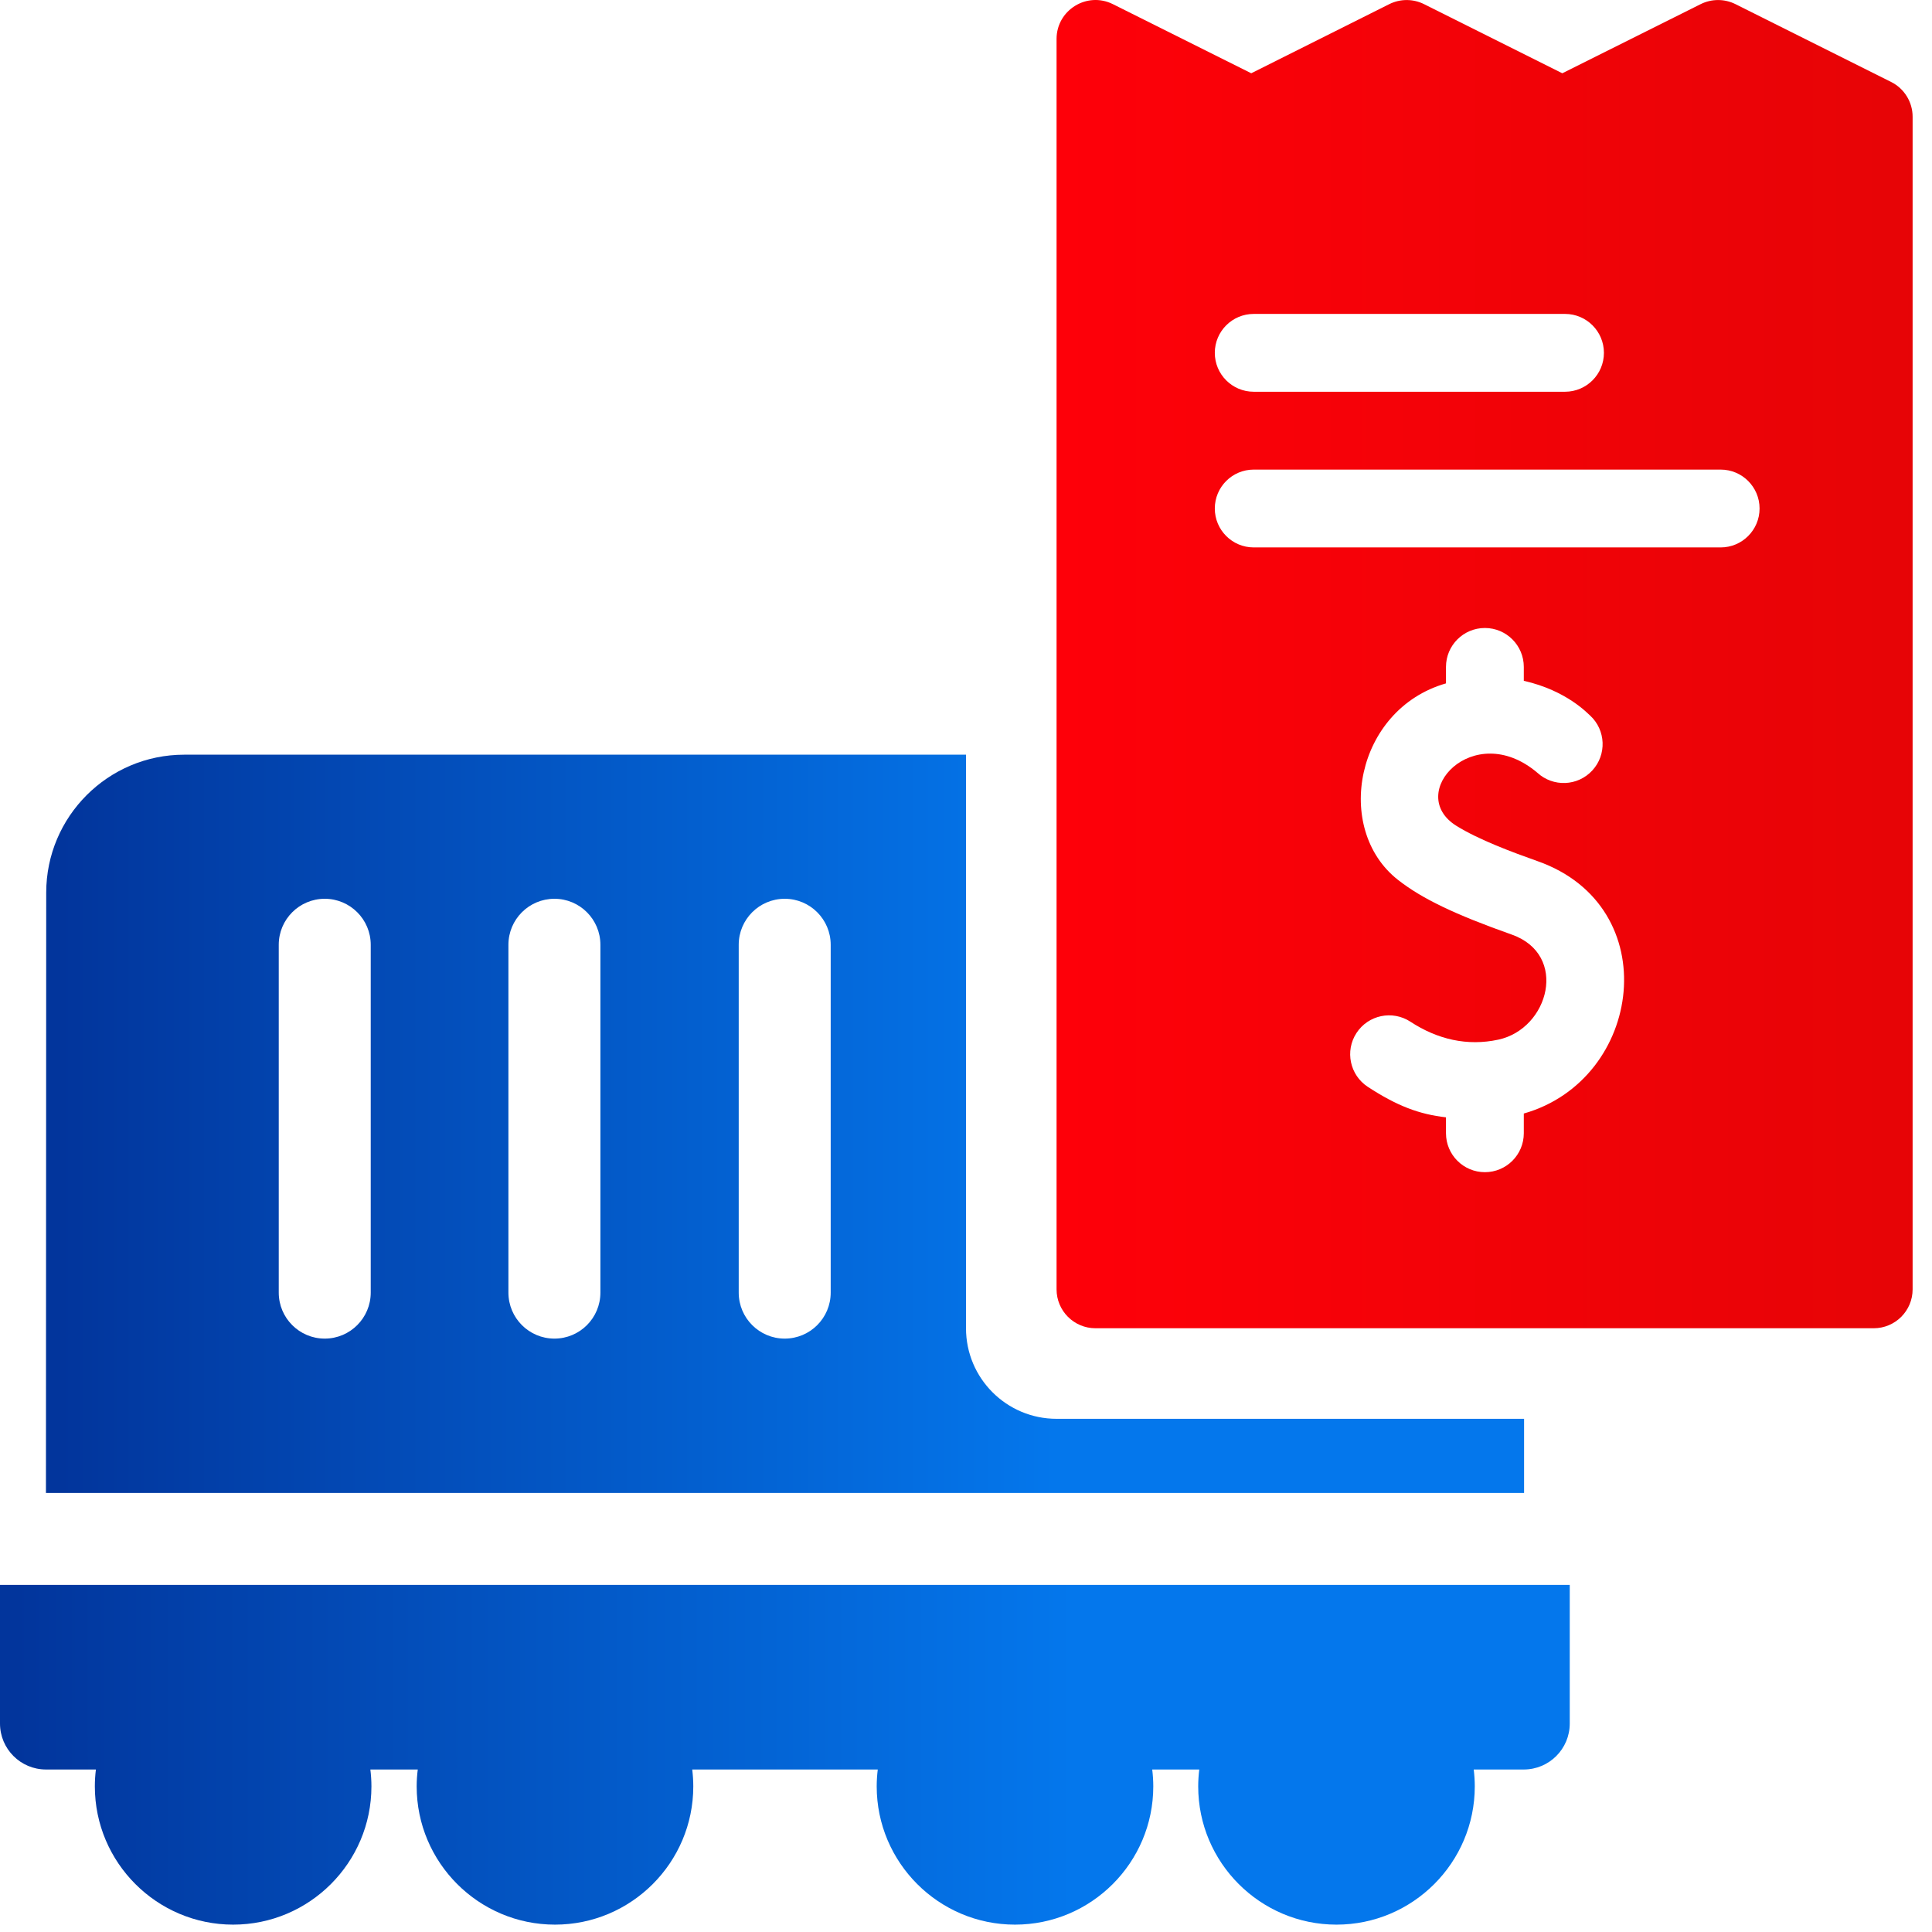
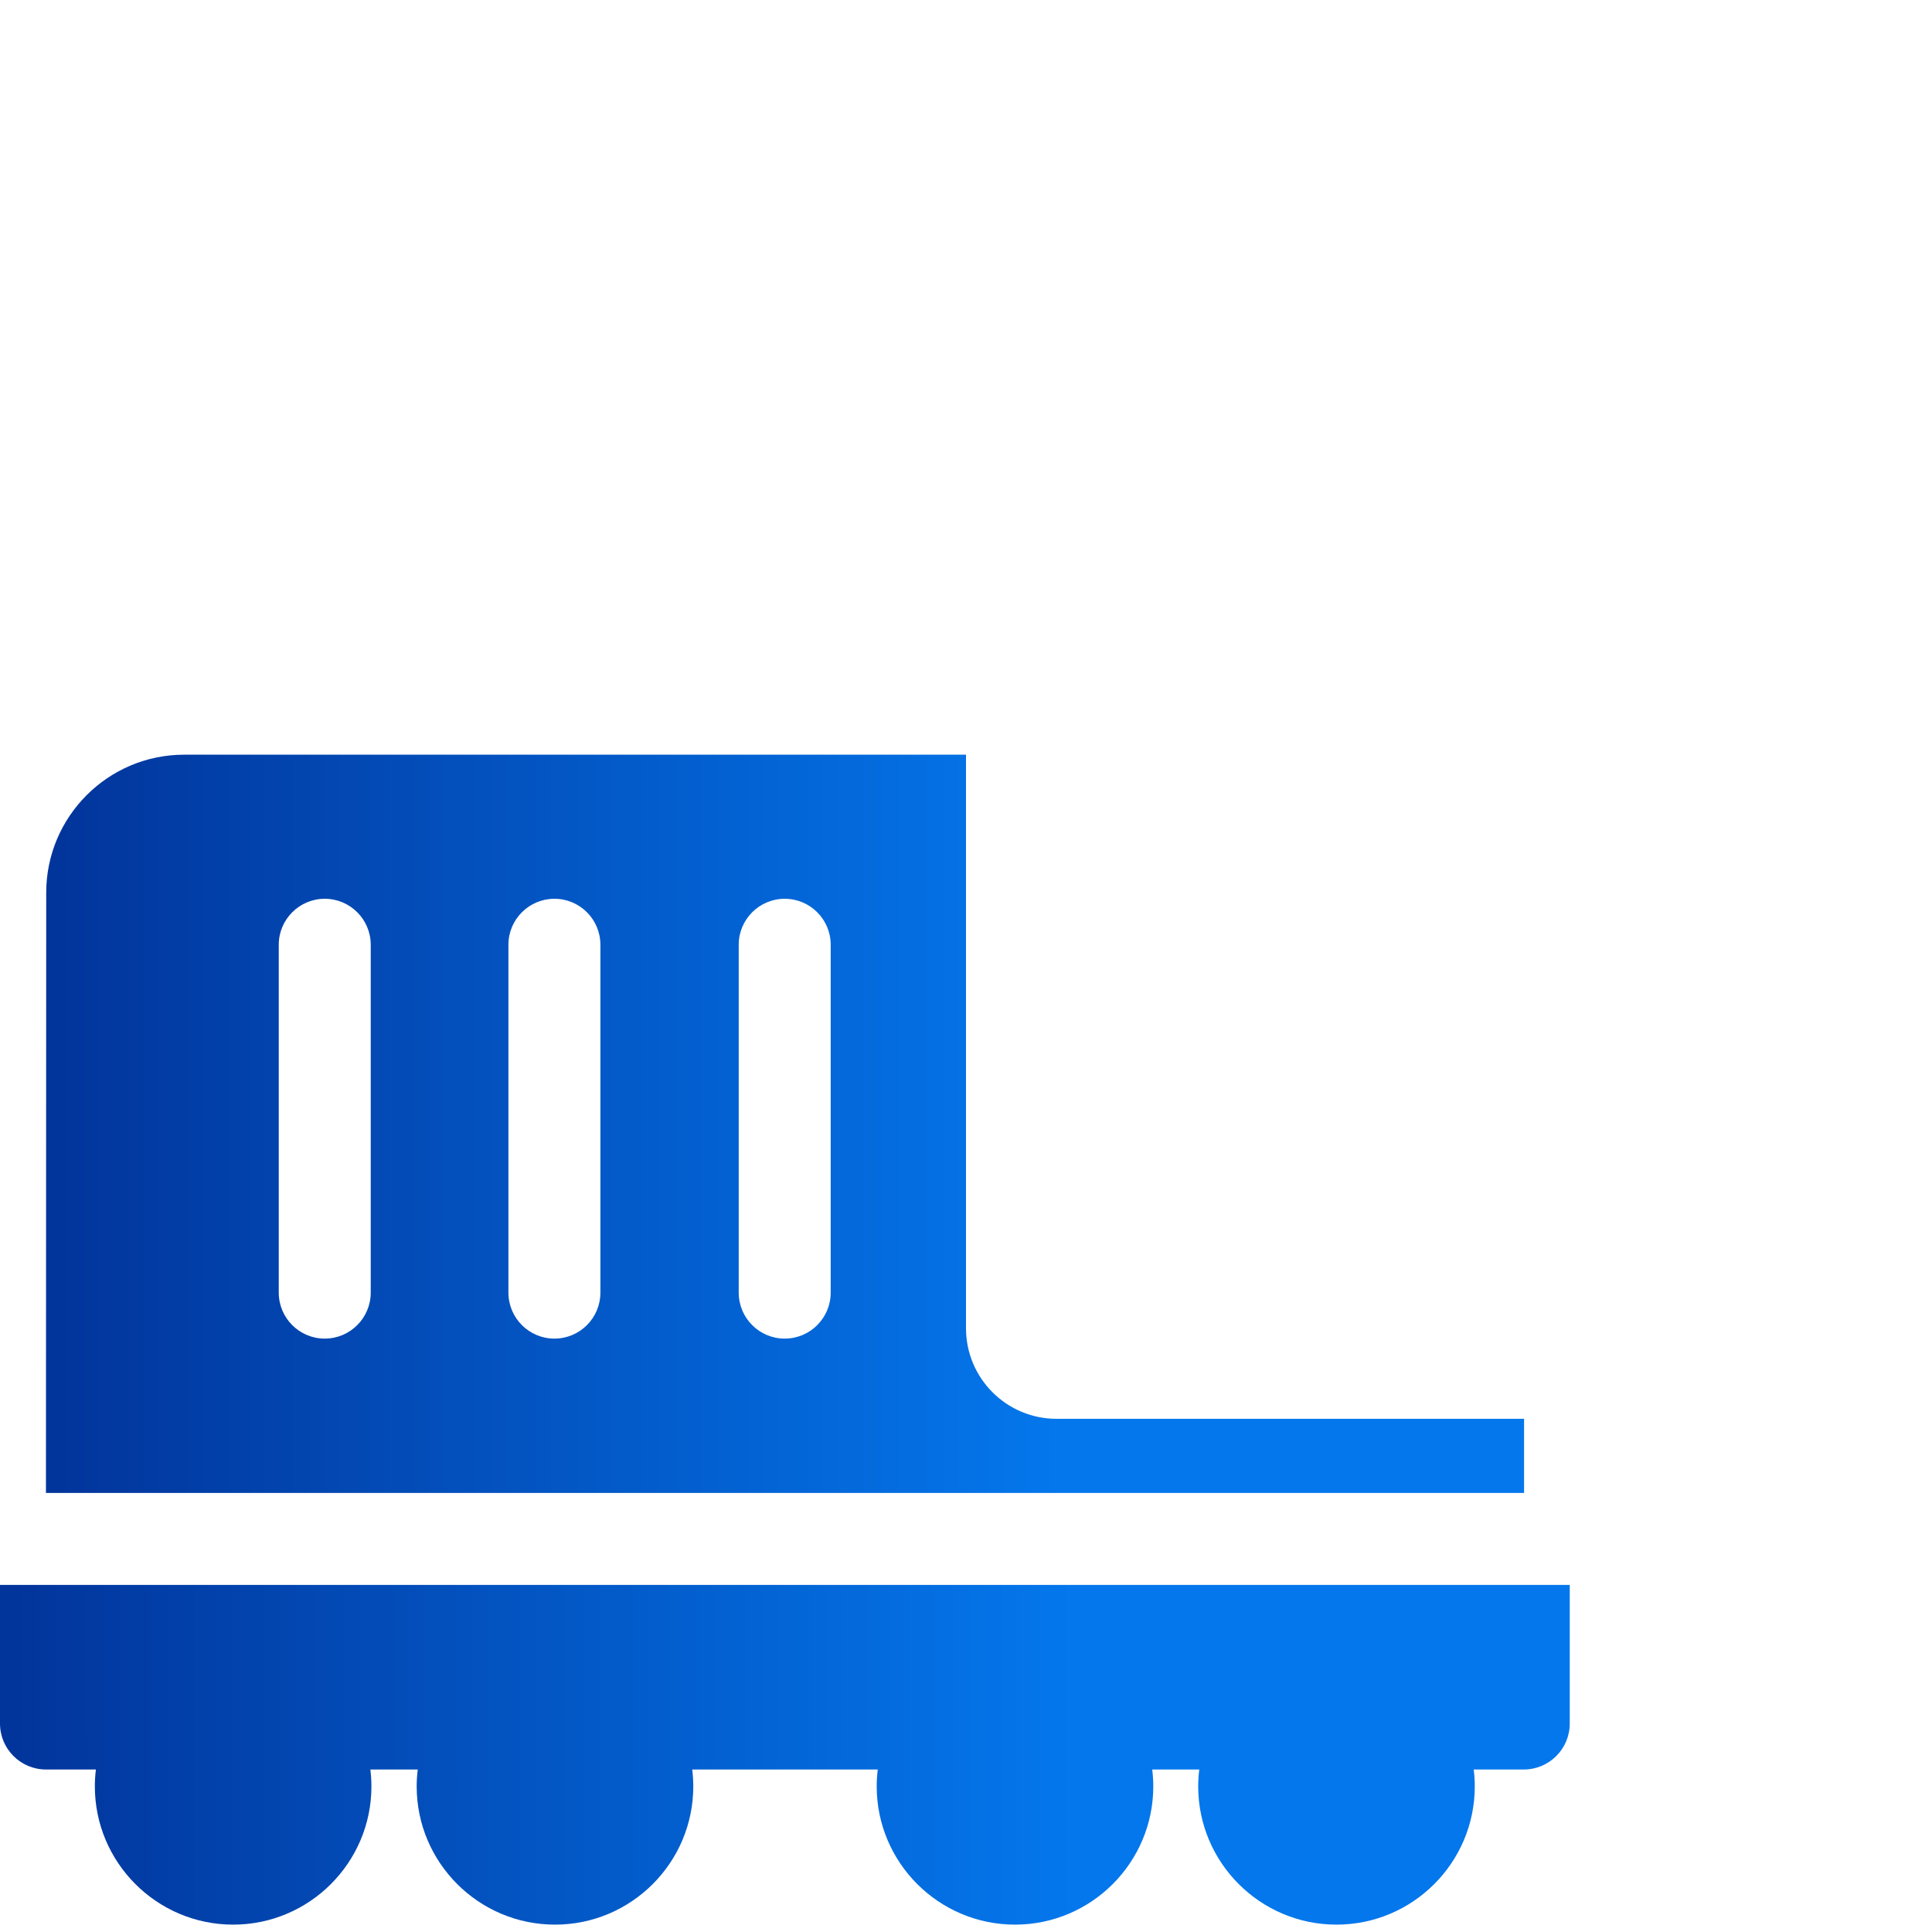
<svg xmlns="http://www.w3.org/2000/svg" width="64" height="64" viewBox="0 0 64 64" fill="none">
  <g clip-path="url(#clip0_16_68)">
    <path d="M0 52.503V57.094C0 57.935 0.682 58.617 1.523 58.617H3.177C3.154 58.8 3.142 58.987 3.142 59.176C3.142 61.701 5.197 63.756 7.723 63.756C10.249 63.756 12.304 61.702 12.304 59.176C12.304 58.987 12.291 58.8 12.269 58.617H13.839C13.816 58.8 13.803 58.987 13.803 59.176C13.803 61.701 15.858 63.756 18.385 63.756C20.911 63.756 22.966 61.702 22.966 59.176C22.966 58.987 22.953 58.8 22.931 58.617H29.077C29.055 58.8 29.042 58.987 29.042 59.176C29.042 61.701 31.097 63.756 33.623 63.756C36.149 63.756 38.204 61.702 38.204 59.176C38.204 58.987 38.191 58.8 38.169 58.617H39.727C39.705 58.8 39.692 58.987 39.692 59.176C39.692 61.701 41.747 63.756 44.273 63.756C46.799 63.756 48.854 61.702 48.854 59.176C48.854 58.987 48.841 58.8 48.819 58.617H50.477C51.318 58.617 52 57.935 52 57.094V52.503H0Z" fill="url(#paint0_linear_16_68)" />
    <path d="M32 25V44C32 45.657 33.343 47 35 47H50.487V49.456H1.522L1.531 29.568C1.532 27.049 3.581 25 6.101 25H32ZM10.757 29.773C9.916 29.774 9.234 30.456 9.234 31.297V42.819C9.234 43.66 9.916 44.343 10.757 44.343C11.598 44.343 12.28 43.661 12.281 42.819V31.297C12.281 30.456 11.598 29.773 10.757 29.773ZM18.366 29.773C17.524 29.774 16.842 30.456 16.842 31.297V42.819C16.842 43.66 17.524 44.343 18.366 44.343C19.207 44.343 19.889 43.661 19.889 42.819V31.297C19.889 30.456 19.207 29.773 18.366 29.773ZM25.994 29.773C25.153 29.774 24.471 30.456 24.471 31.297V42.819C24.471 43.66 25.153 44.343 25.994 44.343C26.836 44.343 27.518 43.661 27.518 42.819V31.297C27.518 30.456 26.836 29.773 25.994 29.773Z" fill="url(#paint1_linear_16_68)" />
-     <path d="M62.646 2.715L57.49 0.137C57.127 -0.044 56.7 -0.044 56.337 0.137L51.753 2.427L47.173 0.137C46.81 -0.044 46.383 -0.044 46.02 0.138L41.449 2.427L36.865 0.137C36.01 -0.29 35 0.332 35 1.29V42.711C35 43.423 35.577 44 36.289 44H62.069C62.781 44 63.358 43.423 63.358 42.711V3.868C63.358 3.38 63.083 2.934 62.646 2.715ZM41.531 10.399H51.843C52.555 10.399 53.132 10.977 53.132 11.688C53.132 12.4 52.555 12.977 51.843 12.977H41.531C40.819 12.977 40.242 12.4 40.242 11.688C40.242 10.977 40.819 10.399 41.531 10.399ZM50.478 36.887V37.54C50.478 38.252 49.901 38.83 49.189 38.83C48.477 38.83 47.9 38.252 47.9 37.54V37.013C47.022 36.912 46.292 36.645 45.309 36.002C44.714 35.612 44.547 34.813 44.936 34.218C45.326 33.622 46.125 33.455 46.721 33.845C47.621 34.434 48.606 34.661 49.633 34.44C51.315 34.078 51.966 31.626 50.078 30.959C48.192 30.292 47.1 29.767 46.309 29.146C44.169 27.468 44.896 23.499 47.9 22.638V22.093C47.9 21.381 48.477 20.803 49.189 20.803C49.901 20.803 50.478 21.381 50.478 22.093V22.553C51.915 22.877 52.609 23.654 52.673 23.702C53.197 24.184 53.23 25 52.747 25.523C52.264 26.047 51.449 26.079 50.925 25.597C48.807 23.801 46.528 26.29 48.247 27.358C48.993 27.821 50.096 28.23 50.937 28.528C55.188 30.03 54.429 35.763 50.478 36.887ZM56.999 18.134H41.531C40.819 18.134 40.242 17.556 40.242 16.845C40.242 16.133 40.819 15.556 41.531 15.556H56.999C57.711 15.556 58.288 16.133 58.288 16.845C58.288 17.556 57.711 18.134 56.999 18.134Z" fill="url(#paint2_linear_16_68)" />
  </g>
  <defs>
    <linearGradient id="paint0_linear_16_68" x1="0.512" y1="58.13" x2="35.558" y2="58.13" gradientUnits="userSpaceOnUse">
      <stop stop-color="#02359C" />
      <stop offset="1" stop-color="#0477EC" />
    </linearGradient>
    <linearGradient id="paint1_linear_16_68" x1="2.004" y1="37.228" x2="35.004" y2="37.228" gradientUnits="userSpaceOnUse">
      <stop stop-color="#02359C" />
      <stop offset="1" stop-color="#0477EC" />
    </linearGradient>
    <linearGradient id="paint2_linear_16_68" x1="33.904" y1="7.328" x2="63.81" y2="7.328" gradientUnits="userSpaceOnUse">
      <stop stop-color="#FF0009" />
      <stop offset="1" stop-color="#E60406" />
    </linearGradient>
    <clipPath id="clip0_16_68">
      <rect width="64" height="64" fill="white" />
    </clipPath>
  </defs>
</svg>